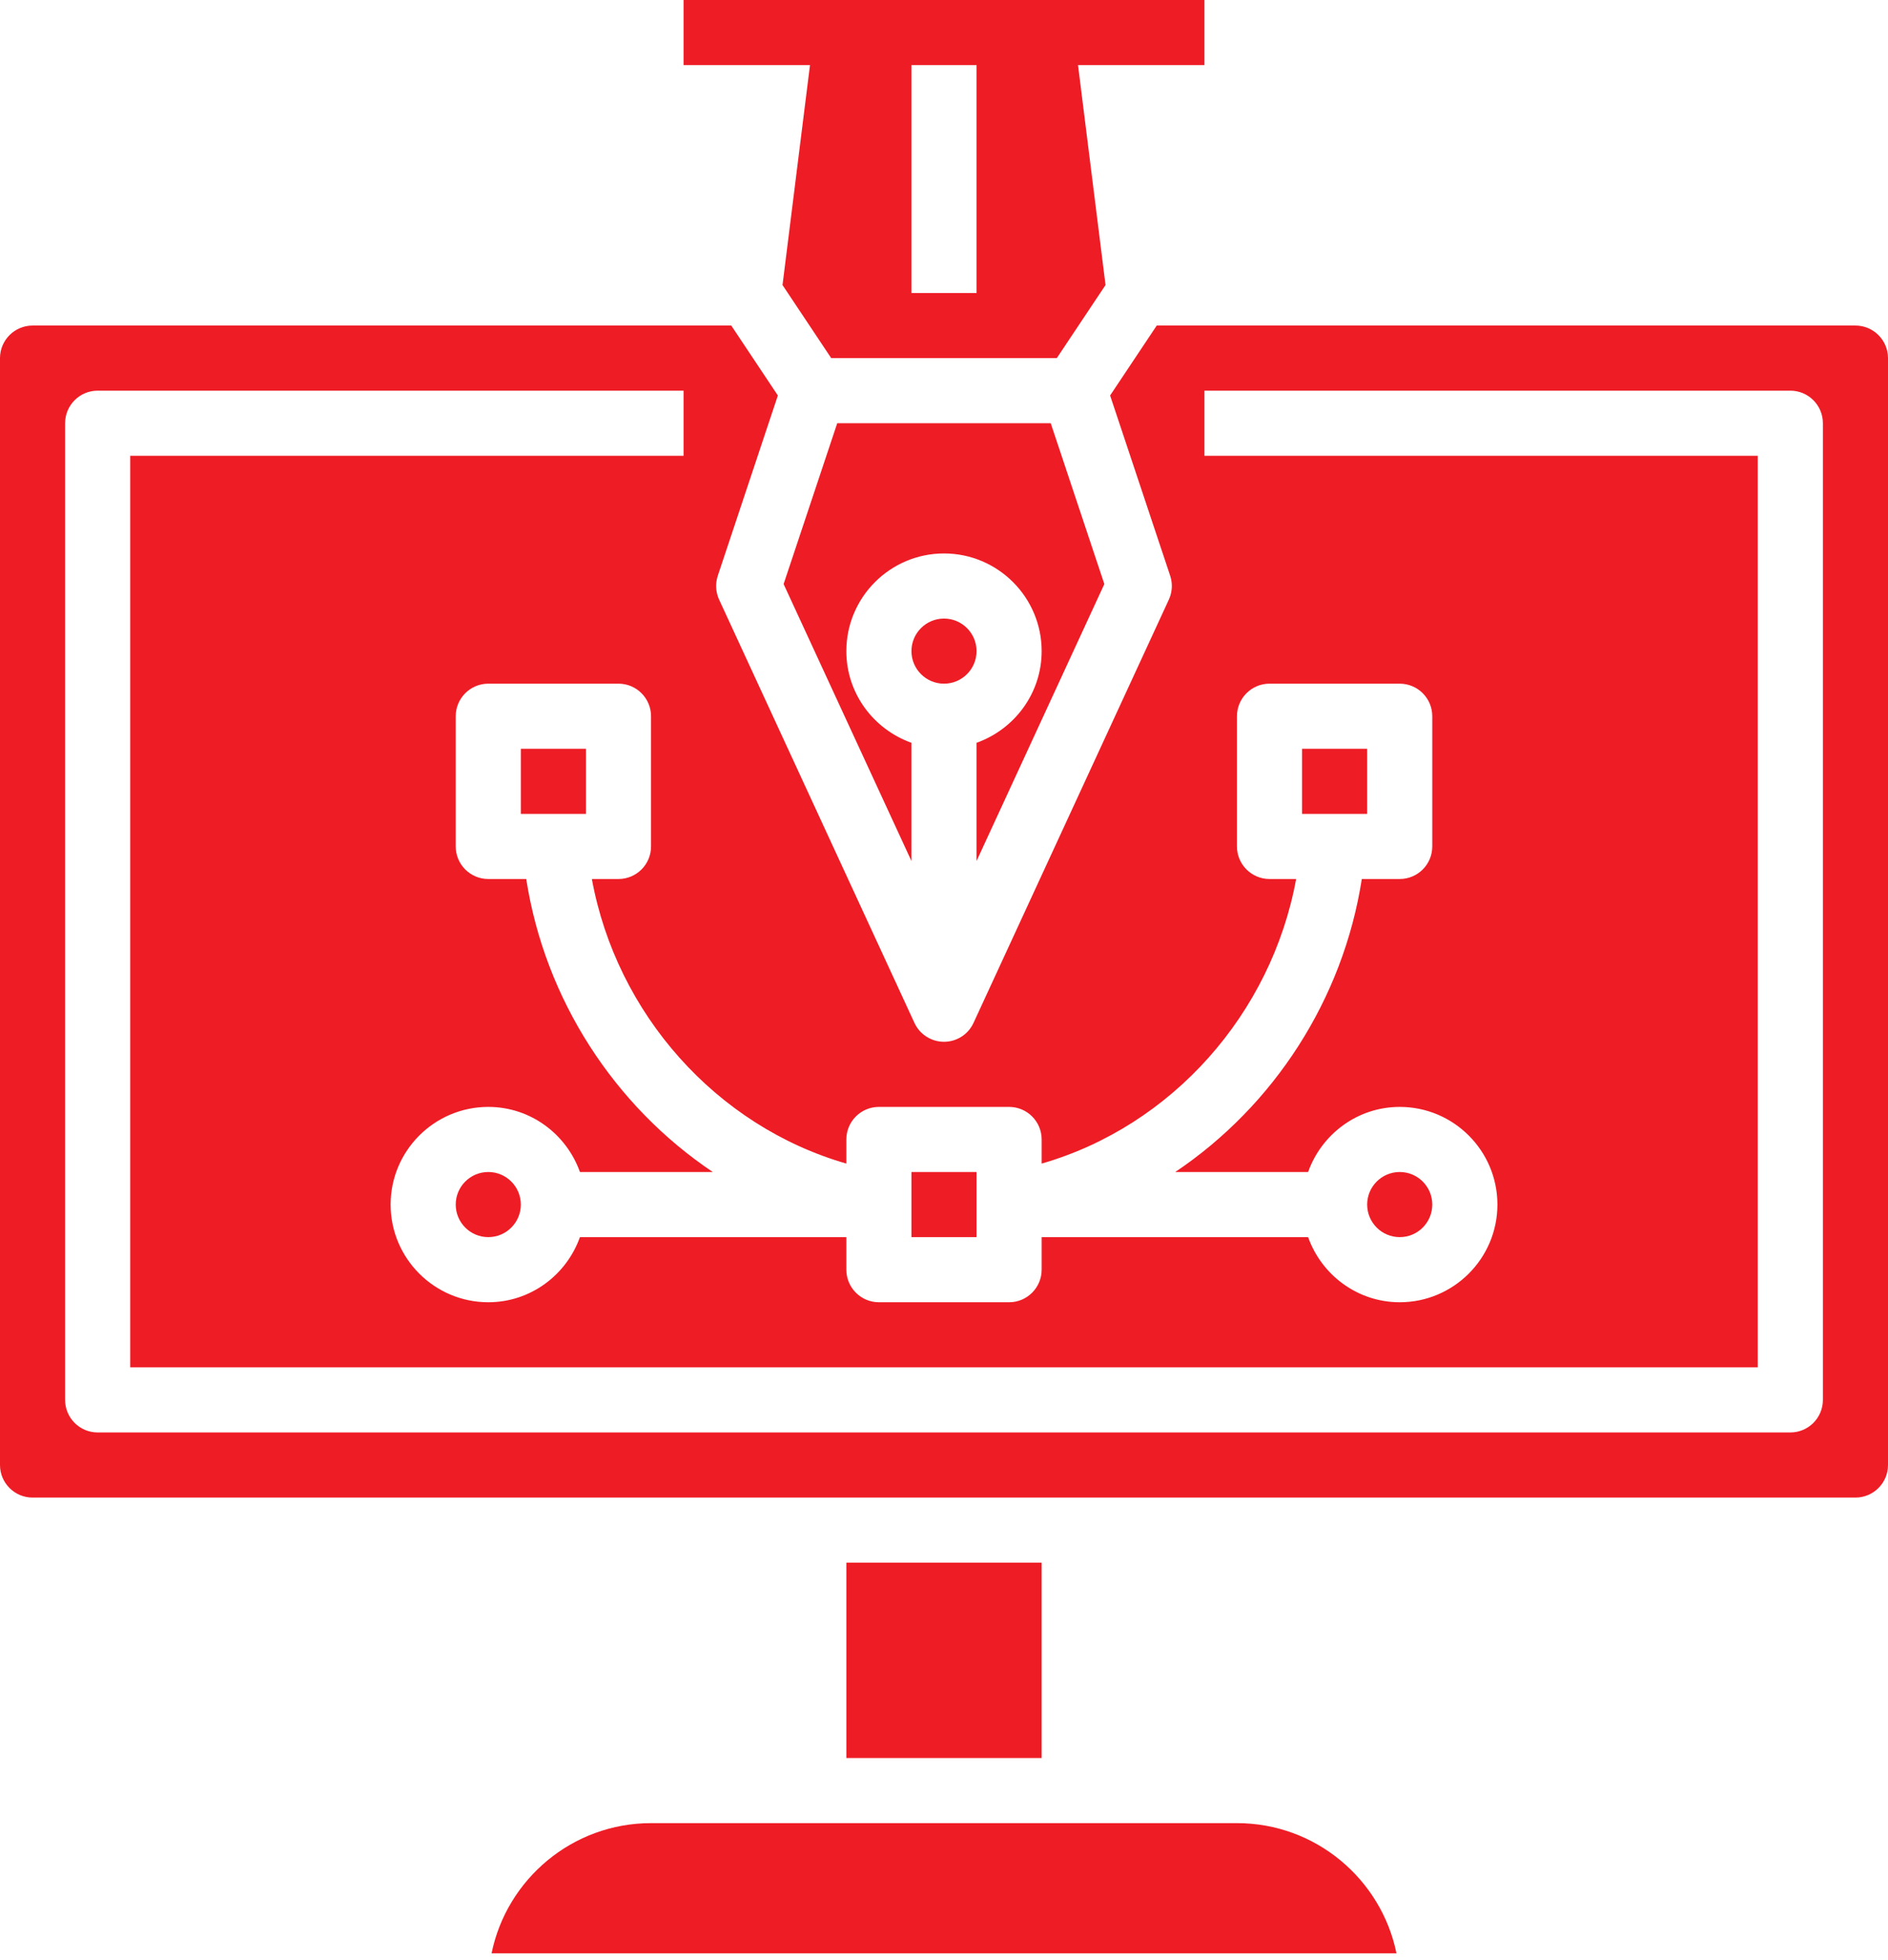
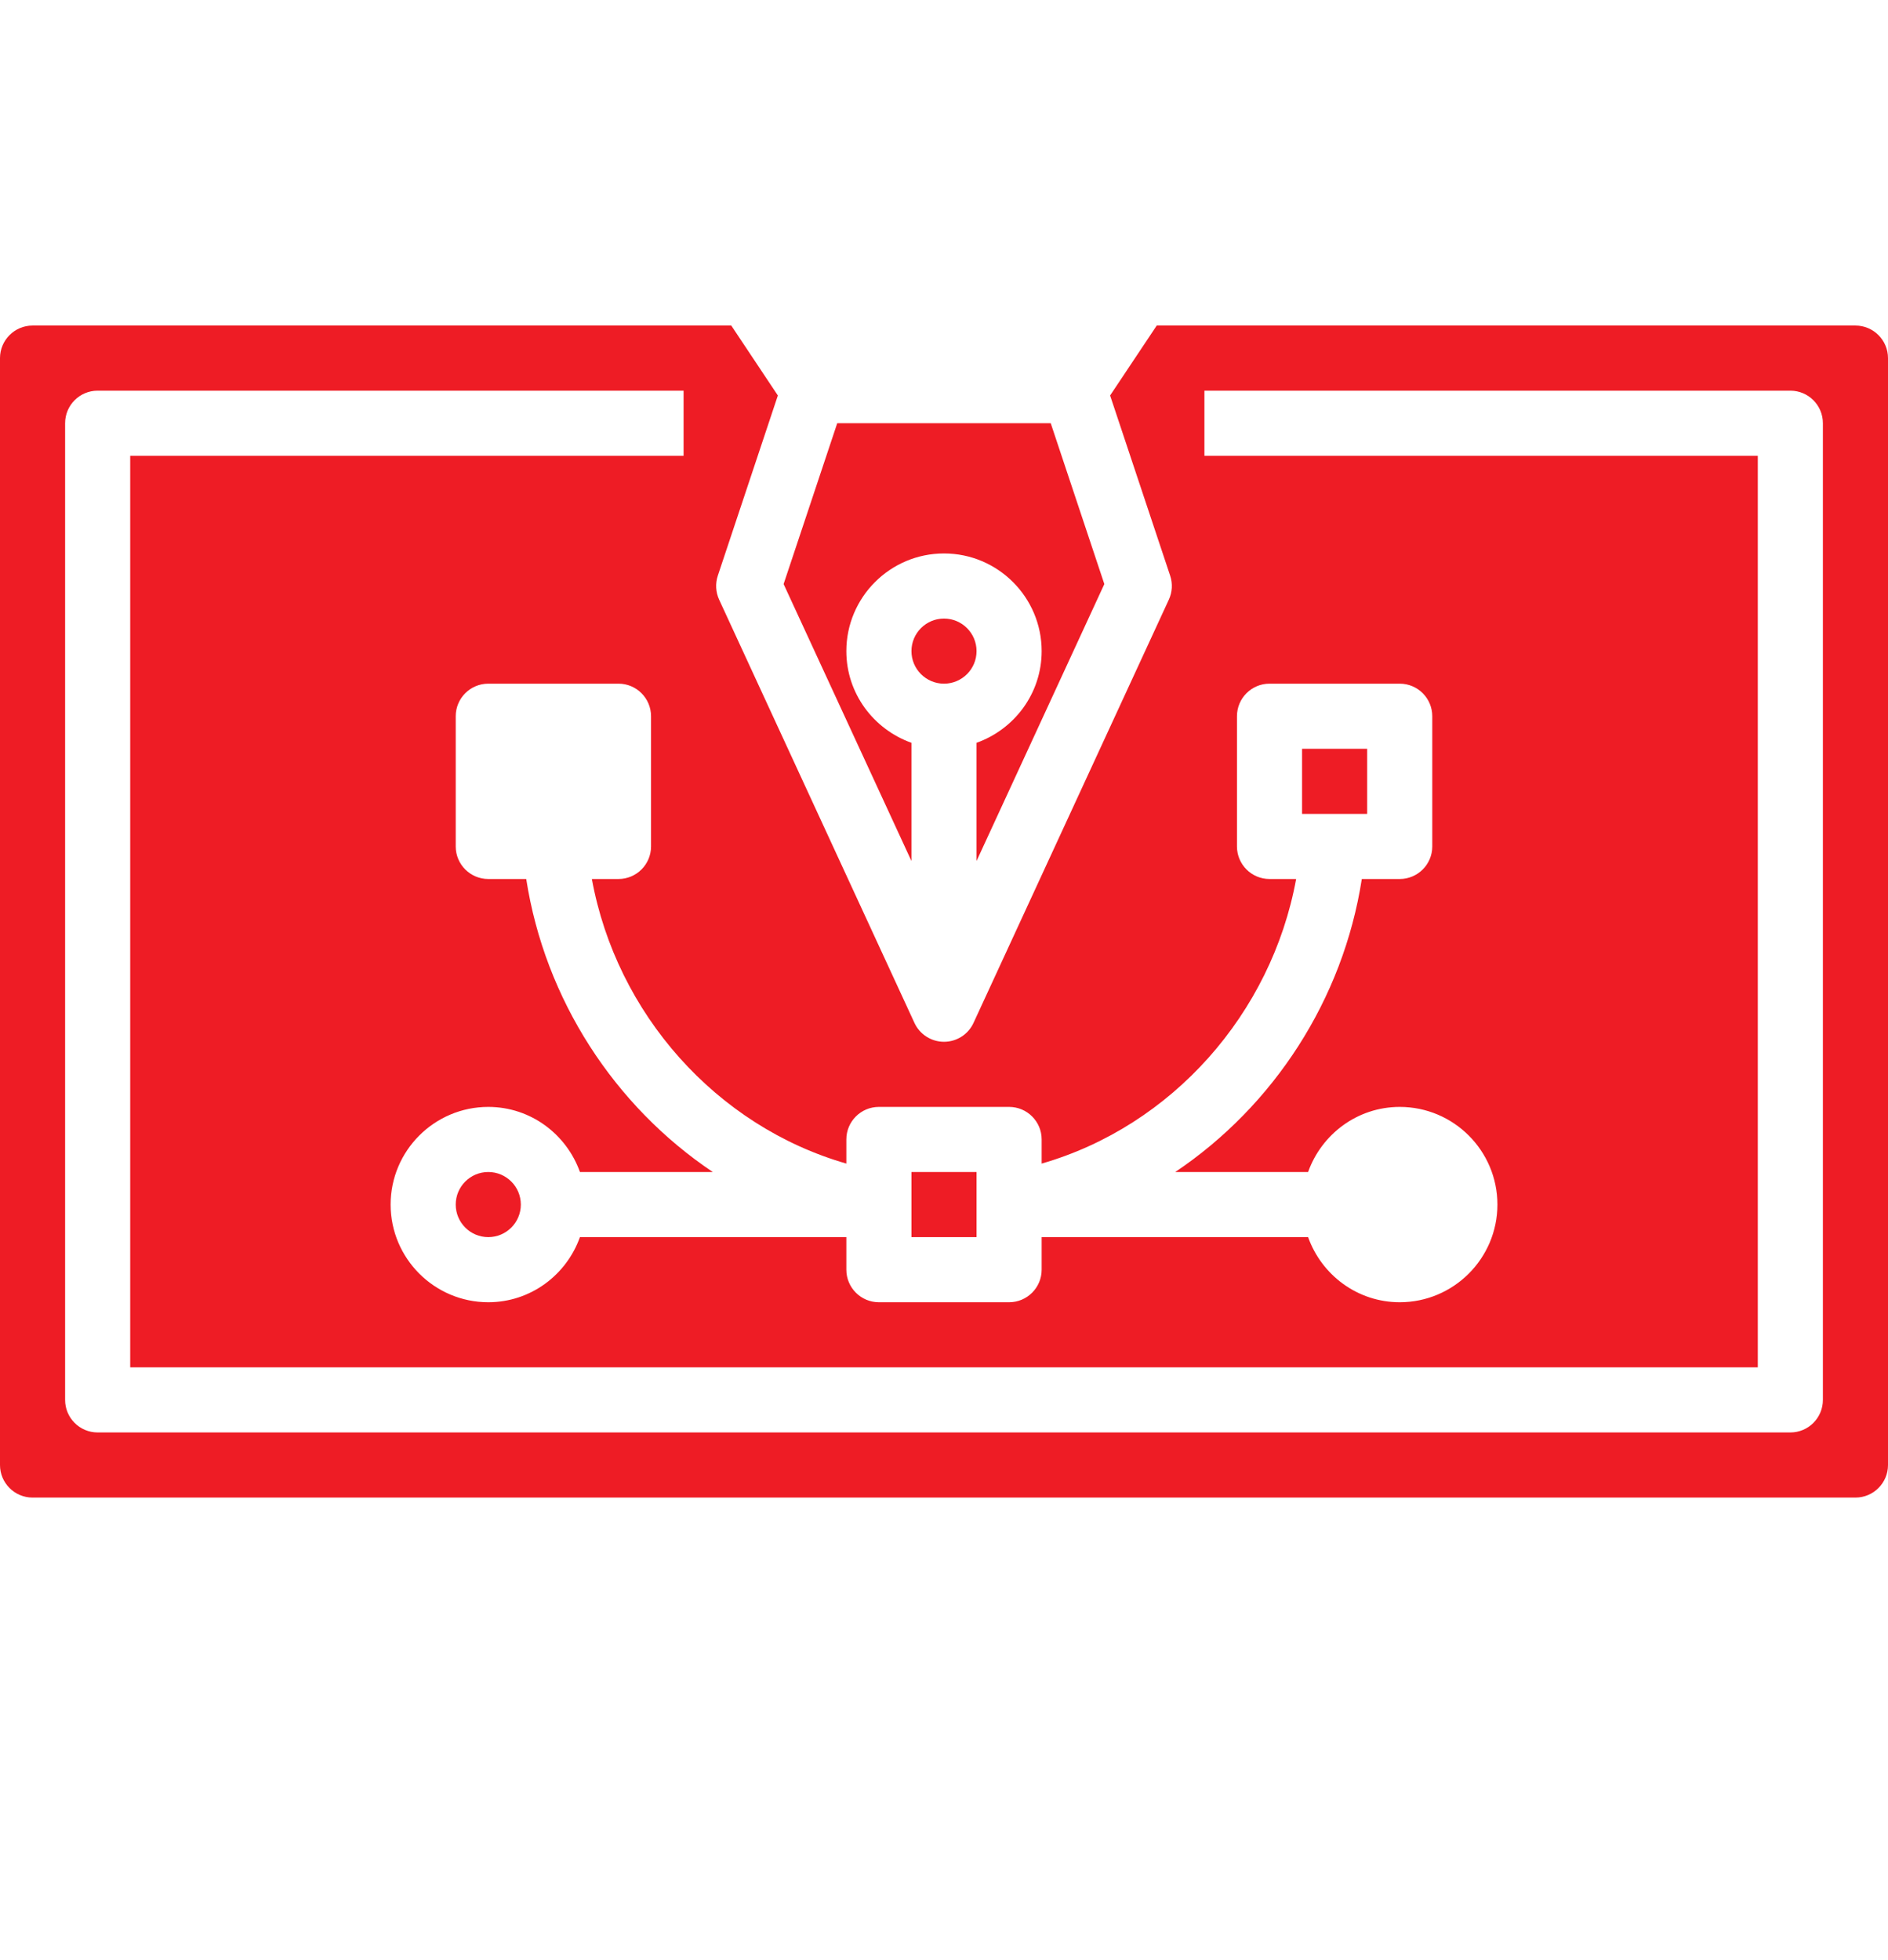
<svg xmlns="http://www.w3.org/2000/svg" width="105px" height="109px" viewBox="0 0 105 109" version="1.1">
  <title>Group 16</title>
  <desc>Created with Sketch.</desc>
  <g id="Page-1" stroke="none" stroke-width="1" fill="none" fill-rule="evenodd">
    <g id="Magento-feature" transform="translate(-1058, -1851)" fill="#EE1C25">
      <g id="Group-16" transform="translate(1058, 1851)">
        <polygon id="Fill-1" points="72.414 45.259 76.034 45.259 76.034 41.638 72.414 41.638" />
        <g id="Group-15">
          <path d="M27.155,65.172 C28.154,65.172 28.966,65.983 28.966,66.983 C28.966,67.982 28.154,68.793 27.155,68.793 C26.156,68.793 25.345,67.982 25.345,66.983 C25.345,65.983 26.156,65.172 27.155,65.172" id="Fill-2" />
          <path d="M58.436,23.534 L46.562,23.534 L43.58,32.478 L50.689,47.878 L50.689,41.305 C48.587,40.555 47.069,38.564 47.069,36.207 C47.069,33.213 49.505,30.776 52.5,30.776 C55.494,30.776 57.931,33.213 57.931,36.207 C57.931,38.564 56.412,40.555 54.31,41.305 L54.31,47.878 L61.417,32.478 L58.436,23.534 Z" id="Fill-4" />
-           <polygon id="Fill-6" points="28.966 45.259 32.586 45.259 32.586 41.638 28.966 41.638" />
          <path d="M52.5,34.397 C53.499,34.397 54.31,35.208 54.31,36.207 C54.31,37.206 53.499,38.017 52.5,38.017 C51.501,38.017 50.69,37.206 50.69,36.207 C50.69,35.208 51.501,34.397 52.5,34.397" id="Fill-8" />
-           <path d="M77.845,65.172 C78.844,65.172 79.655,65.983 79.655,66.983 C79.655,67.982 78.844,68.793 77.845,68.793 C76.846,68.793 76.034,67.982 76.034,66.983 C76.034,65.983 76.846,65.172 77.845,65.172" id="Fill-9" />
-           <path d="M68.793,101.379 L36.207,101.379 C31.835,101.379 28.178,104.495 27.338,108.621 L77.664,108.621 C76.822,104.495 73.165,101.379 68.793,101.379" id="Fill-10" />
-           <path d="M50.69,16.293 L54.31,16.293 L54.31,3.621 L50.69,3.621 L50.69,16.293 Z M43.519,15.85 L46.227,19.914 L58.773,19.914 L61.483,15.85 L59.953,3.621 L66.983,3.621 L66.983,0 L38.017,0 L38.017,3.621 L45.047,3.621 L43.519,15.85 Z" id="Fill-11" />
-           <polygon id="Fill-12" points="47.069 97.759 57.931 97.759 57.931 86.897 47.069 86.897" />
          <polygon id="Fill-13" points="50.69 68.793 54.31 68.793 54.31 65.172 50.69 65.172" />
          <path d="M101.379,77.845 C101.379,78.844 100.568,79.655 99.569,79.655 L5.431,79.655 C4.432,79.655 3.621,78.844 3.621,77.845 L3.621,23.534 C3.621,22.535 4.432,21.724 5.431,21.724 L38.017,21.724 L38.017,25.345 L7.241,25.345 L7.241,76.034 L97.759,76.034 L97.759,25.345 L66.983,25.345 L66.983,21.724 L99.569,21.724 C100.568,21.724 101.379,22.535 101.379,23.534 L101.379,77.845 Z M47.069,64.704 L47.069,63.362 C47.069,62.363 47.88,61.552 48.879,61.552 L56.121,61.552 C57.12,61.552 57.931,62.363 57.931,63.362 L57.931,64.704 C65.176,62.616 70.712,56.371 72.084,48.879 L70.603,48.879 C69.604,48.879 68.793,48.068 68.793,47.069 L68.793,39.828 C68.793,38.828 69.604,38.017 70.603,38.017 L77.845,38.017 C78.844,38.017 79.655,38.828 79.655,39.828 L79.655,47.069 C79.655,48.068 78.844,48.879 77.845,48.879 L75.736,48.879 C74.695,55.585 70.83,61.501 65.361,65.172 L72.749,65.172 C73.498,63.071 75.49,61.552 77.847,61.552 C80.841,61.552 83.278,63.988 83.278,66.983 C83.278,69.977 80.841,72.414 77.847,72.414 C75.49,72.414 73.498,70.895 72.749,68.793 L57.931,68.793 L57.931,70.603 C57.931,71.603 57.12,72.414 56.121,72.414 L48.879,72.414 C47.88,72.414 47.069,71.603 47.069,70.603 L47.069,68.793 L32.253,68.793 C31.504,70.895 29.512,72.414 27.155,72.414 C24.161,72.414 21.724,69.977 21.724,66.983 C21.724,63.988 24.161,61.552 27.155,61.552 C29.512,61.552 31.504,63.071 32.253,65.172 L39.641,65.172 C34.172,61.501 30.307,55.585 29.266,48.879 L27.155,48.879 C26.156,48.879 25.345,48.068 25.345,47.069 L25.345,39.828 C25.345,38.828 26.156,38.017 27.155,38.017 L34.397,38.017 C35.396,38.017 36.207,38.828 36.207,39.828 L36.207,47.069 C36.207,48.068 35.396,48.879 34.397,48.879 L32.916,48.879 C34.288,56.371 39.824,62.616 47.069,64.704 L47.069,64.704 Z M103.19,18.103 L64.331,18.103 L61.738,21.992 L65.078,32.014 C65.225,32.452 65.198,32.927 65.004,33.345 L54.142,56.879 C53.849,57.52 53.206,57.931 52.5,57.931 C51.794,57.931 51.151,57.52 50.856,56.879 L39.994,33.345 C39.802,32.927 39.775,32.45 39.92,32.014 L43.26,21.992 L40.669,18.103 L1.81,18.103 C0.813,18.103 0,18.916 0,19.914 L0,81.466 C0,82.463 0.813,83.276 1.81,83.276 L103.19,83.276 C104.187,83.276 105,82.463 105,81.466 L105,19.914 C105,18.916 104.187,18.103 103.19,18.103 L103.19,18.103 Z" id="Fill-14" />
        </g>
      </g>
    </g>
  </g>
</svg>